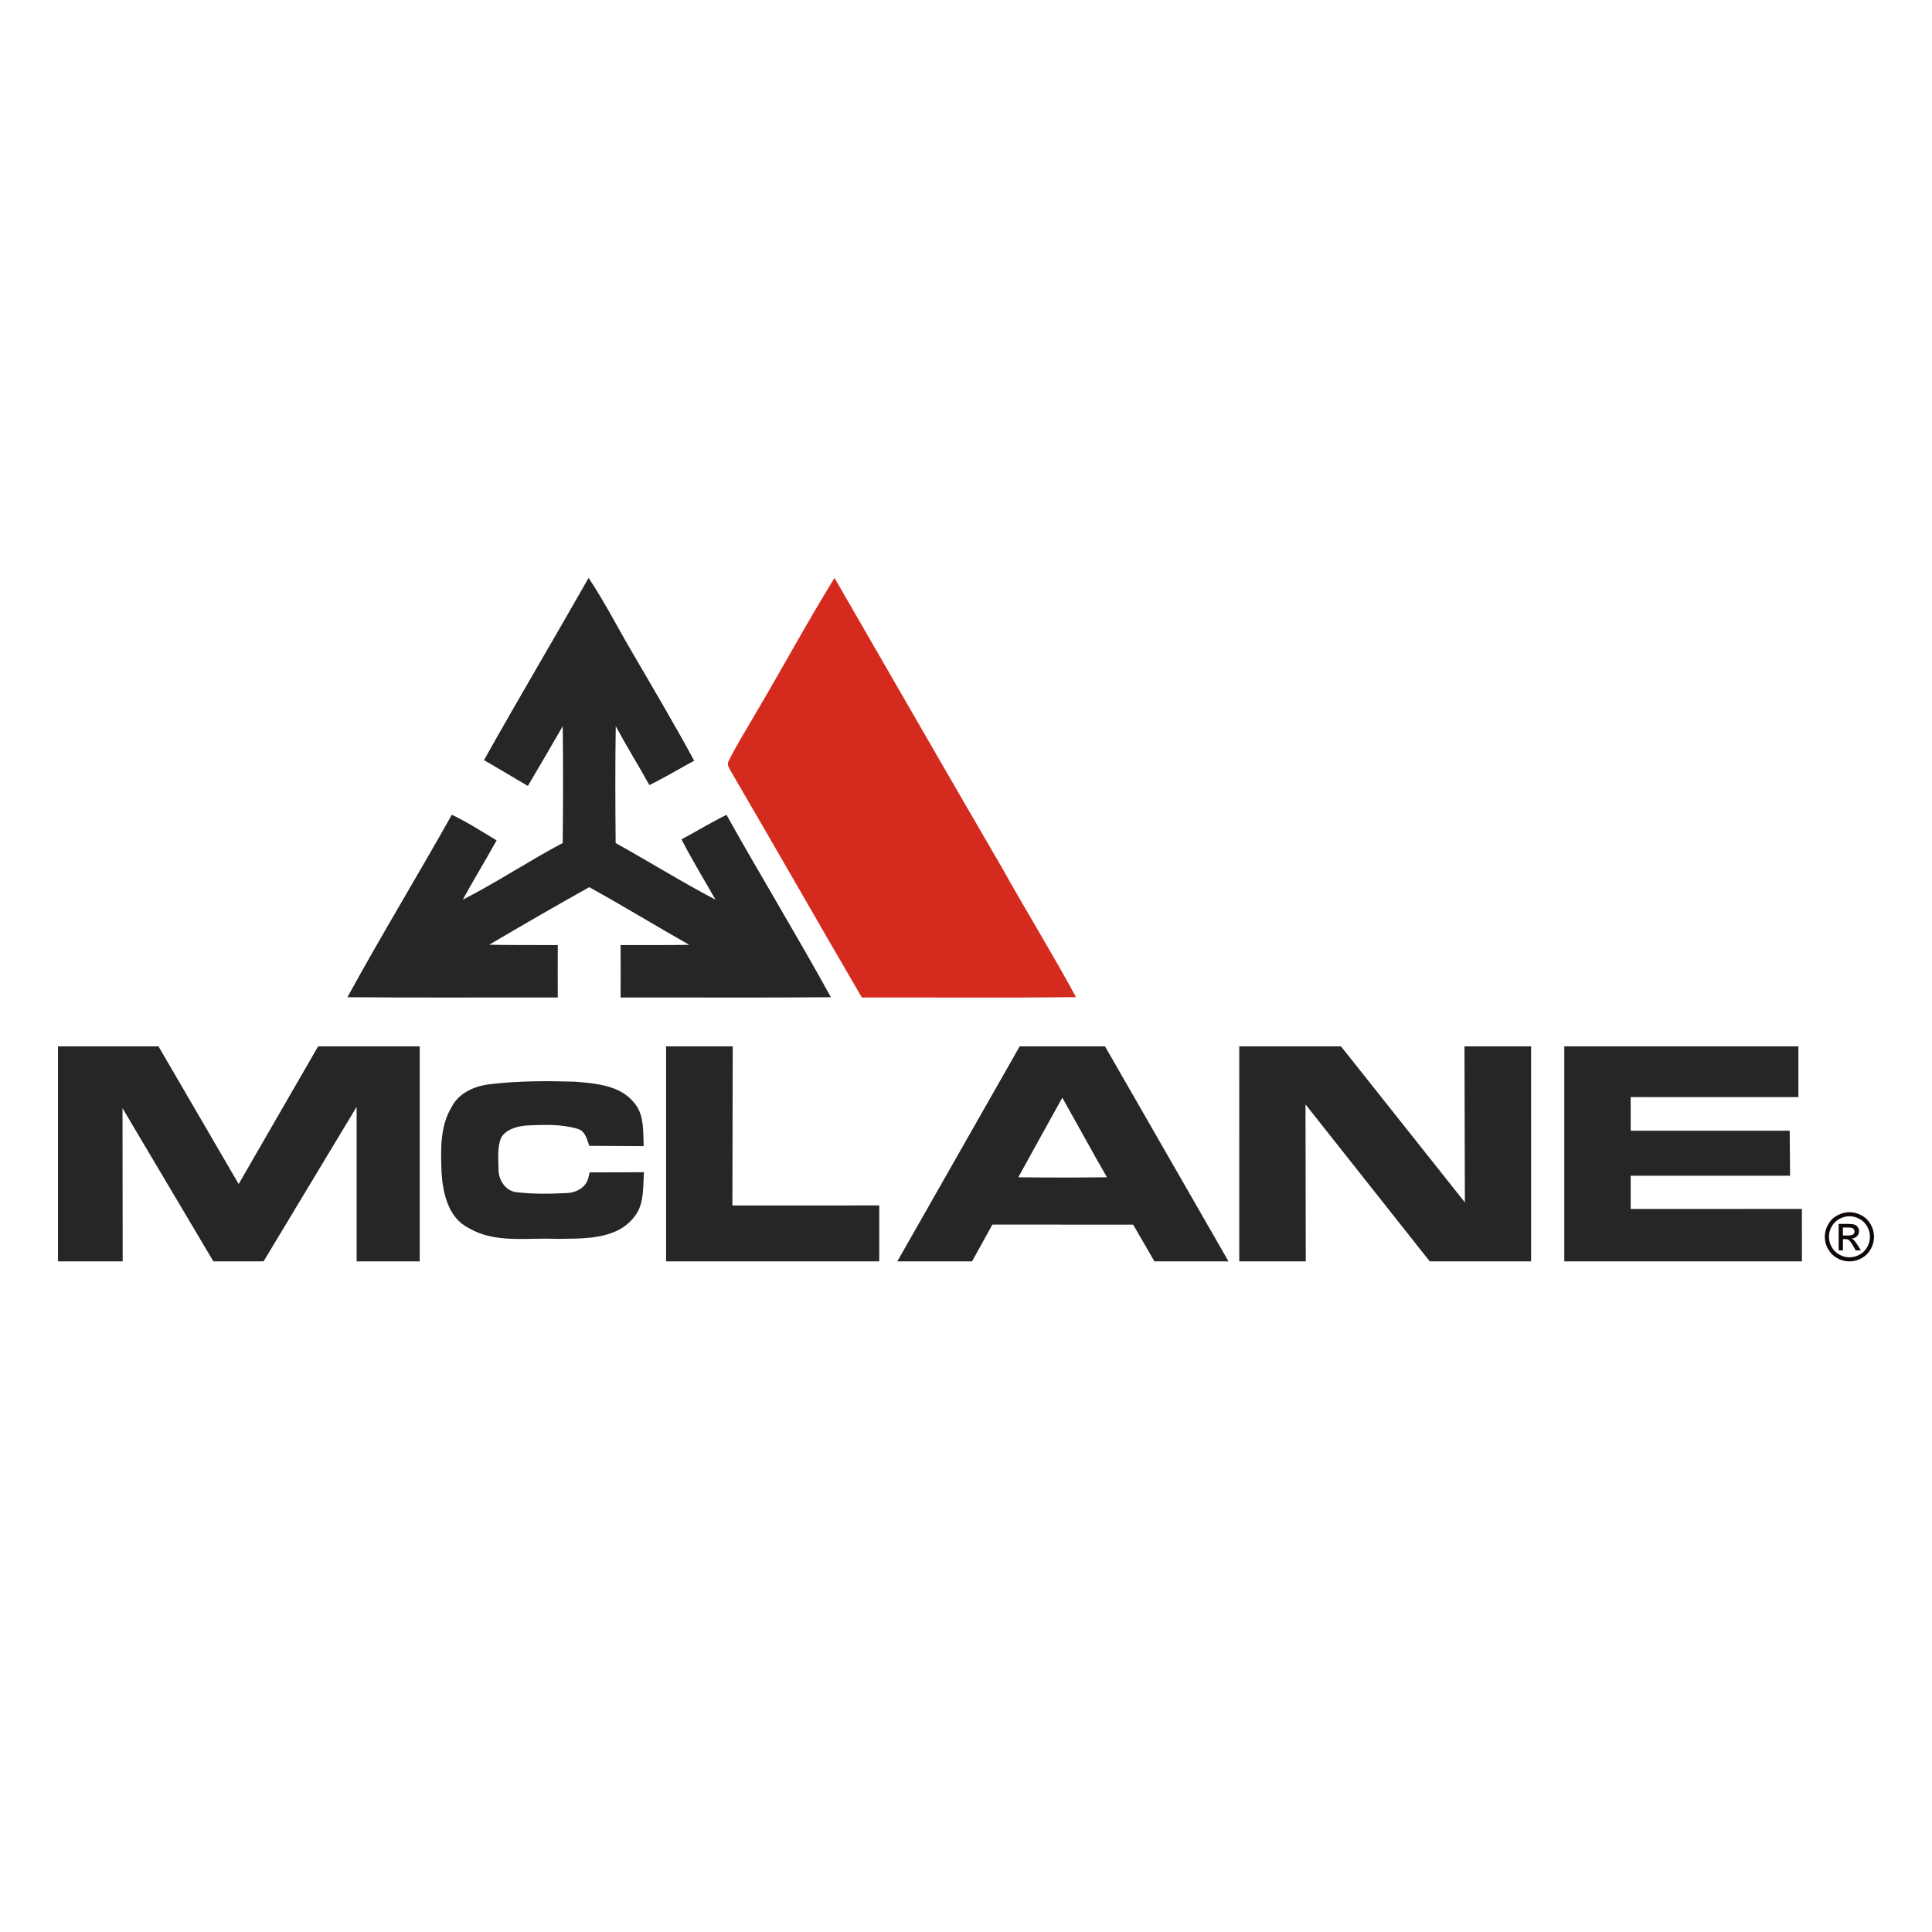
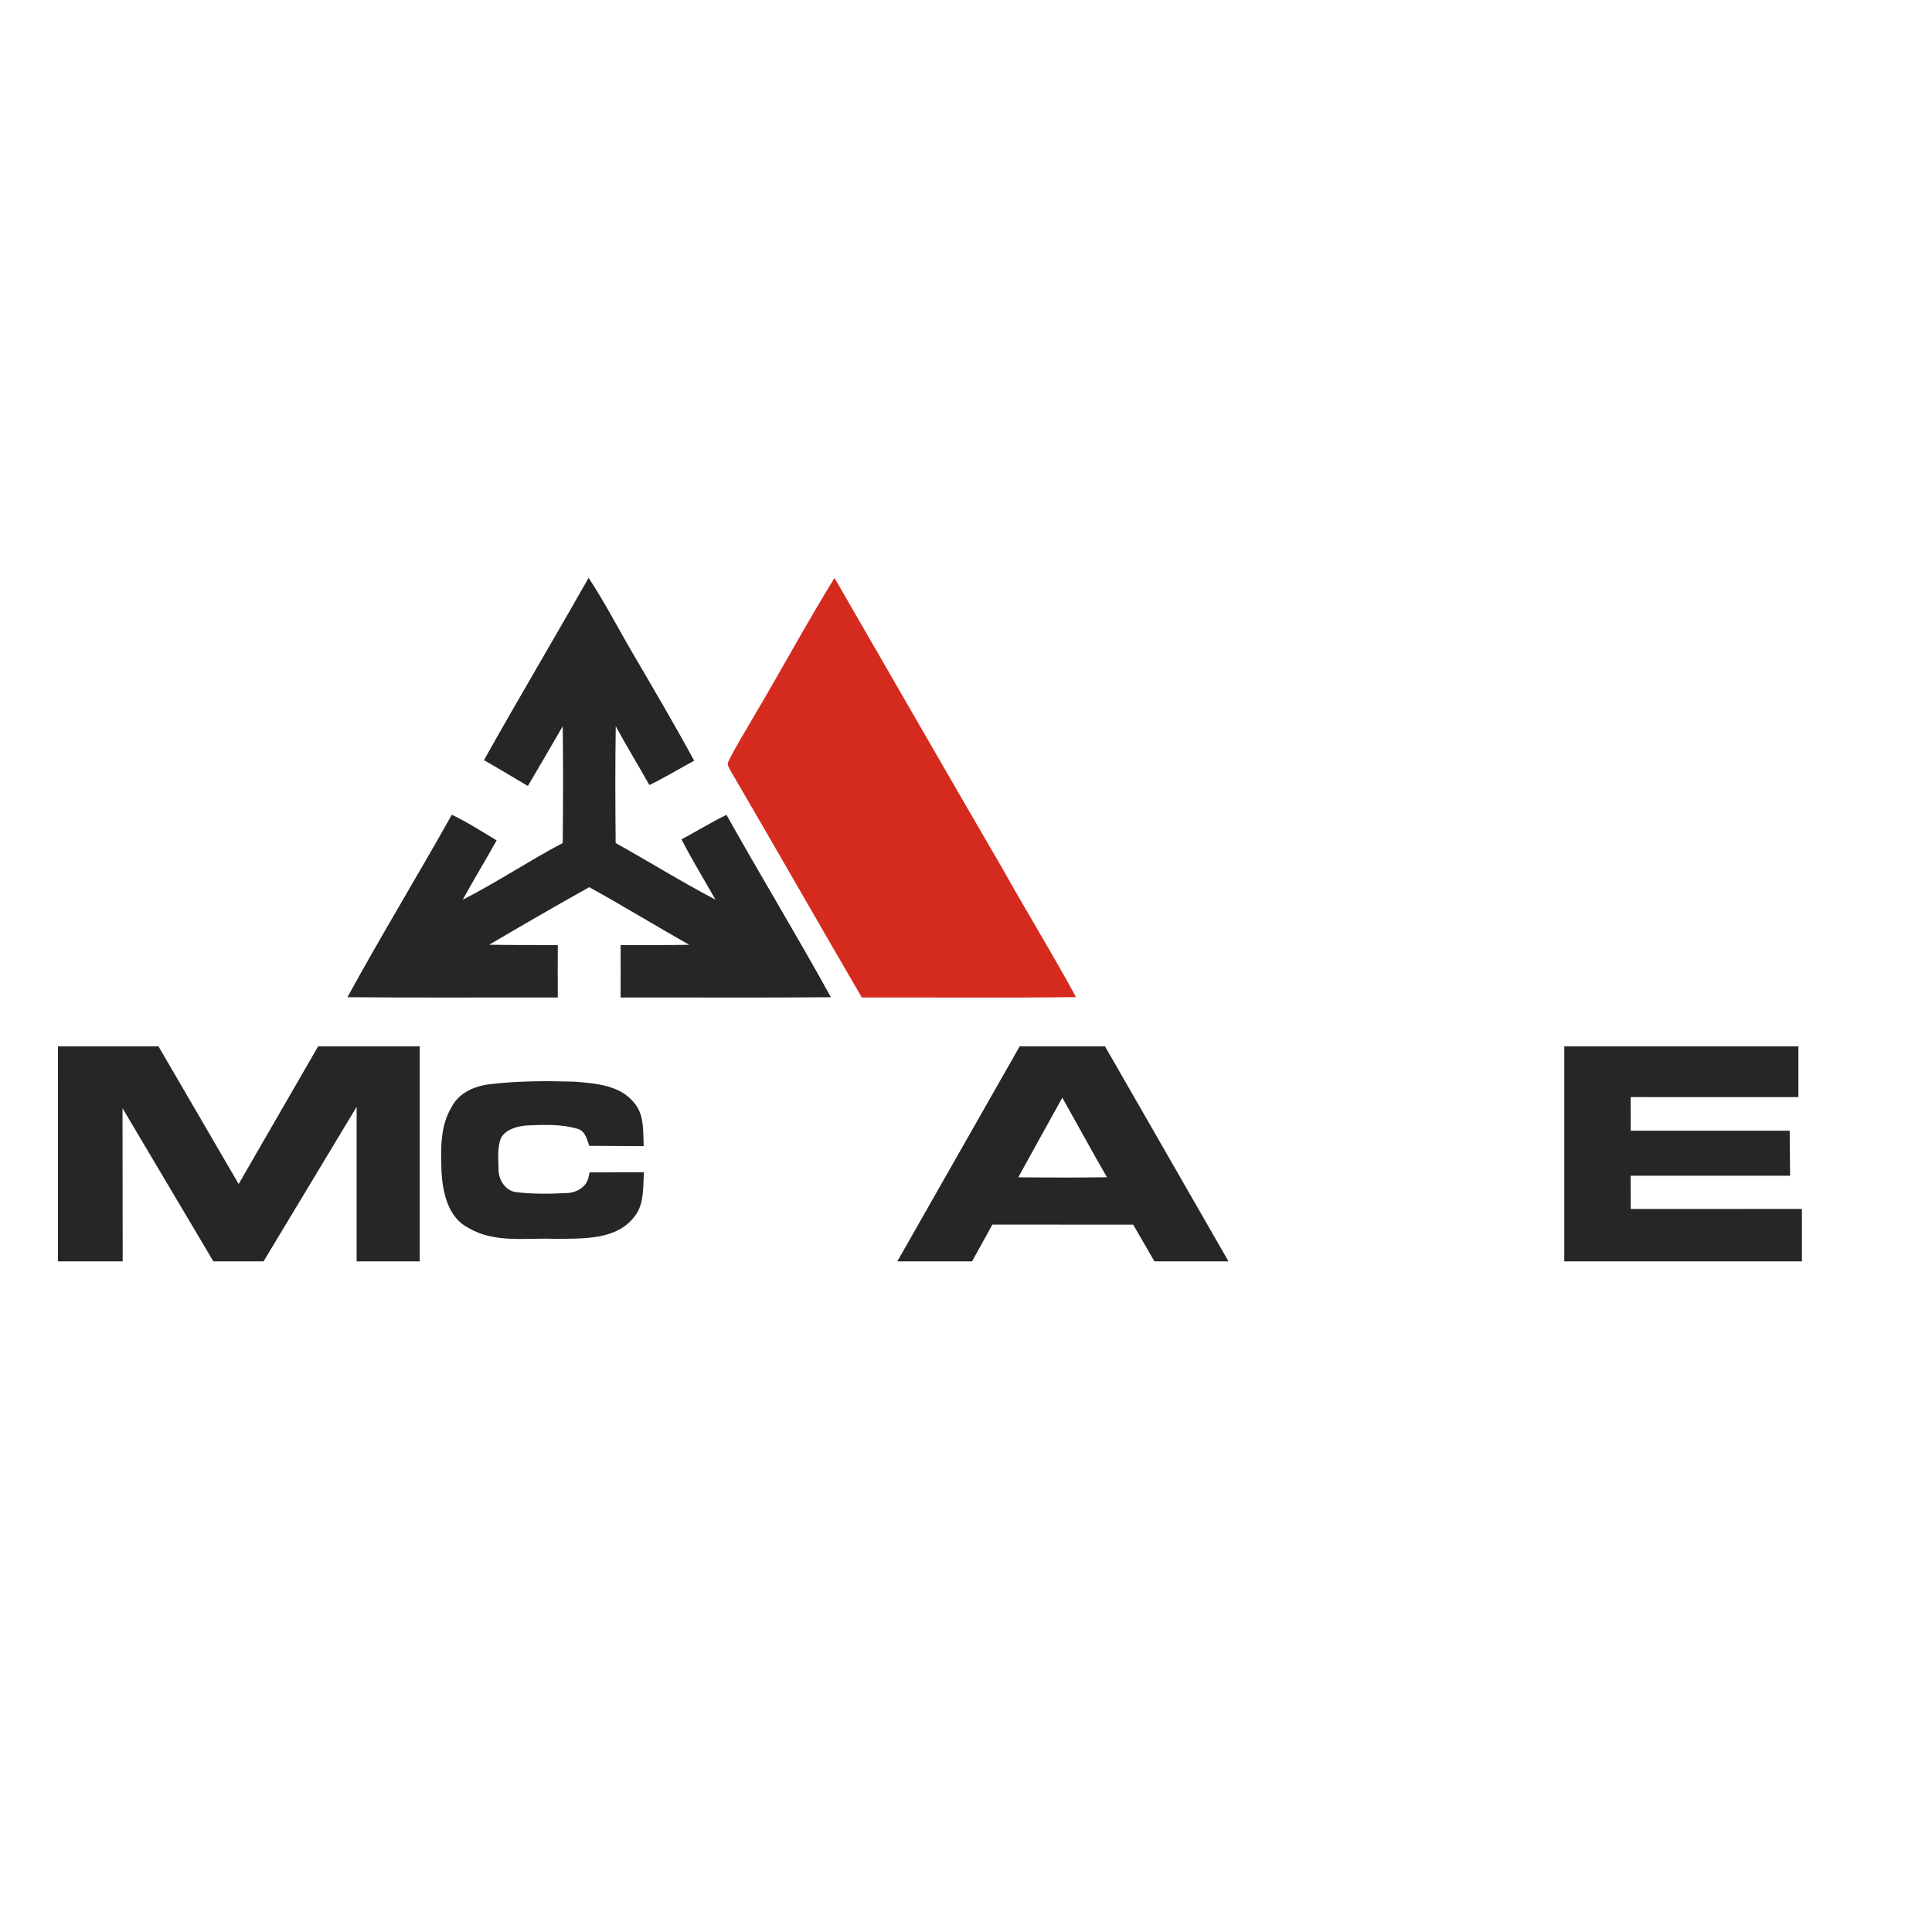
<svg xmlns="http://www.w3.org/2000/svg" version="1.1" id="Layer_1" x="0px" y="0px" viewBox="0 0 1000 1000" xml:space="preserve">
  <g>
    <path fill-rule="evenodd" clip-rule="evenodd" fill="#272526" d="M304.67,299.11c8.34,12.58,15.21,26.05,22.85,39.06 c10.76,18.42,21.61,36.8,31.78,55.56c-7.73,4.2-15.26,8.78-23.19,12.61c-5.69-10.22-11.86-20.16-17.4-30.46 c-0.32,20.16-0.23,40.32-0.05,60.48c17.29,9.62,34.12,20.11,51.66,29.31c-5.83-10.41-12.14-20.57-17.57-31.2 c7.79-4.18,15.33-8.83,23.28-12.71c17.69,31.65,36.57,62.64,54.05,94.41c-36.28,0.3-72.57,0.06-108.85,0.14 c0.04-9.04,0.04-18.09,0-27.13c11.84-0.01,23.68,0.06,35.52-0.14c-17.33-9.81-34.33-20.21-51.76-29.84 c-17.39,9.71-34.62,19.71-51.8,29.8c11.84,0.19,23.68,0.18,35.52,0.17c-0.05,9.04-0.05,18.08,0,27.13 c-36.3-0.07-72.59,0.17-108.88-0.14c17.39-31.82,36.3-62.81,54.03-94.45c8.04,3.86,15.57,8.68,23.19,13.27 c-5.73,10.29-11.88,20.36-17.52,30.71c17.66-9.01,34.19-20.07,51.72-29.34c0.24-20.16,0.26-40.31,0.02-60.46 c-5.92,10.37-12.01,20.62-18.05,30.92c-7.59-4.43-15.1-9-22.72-13.36C268.24,361.83,286.75,330.63,304.67,299.11L304.67,299.11 L304.67,299.11z" />
    <path fill-rule="evenodd" clip-rule="evenodd" fill="#D52B1E" d="M389.84,371.41c14.25-23.97,27.46-48.54,42.1-72.27 c28.93,49.99,57.62,100.12,86.7,150.02c12.5,22.47,26.08,44.33,38.29,66.96c-36.96,0.42-73.91,0.1-110.86,0.17 c-22.79-39.09-45.19-78.41-68.01-117.48c-0.77-1.42-1.93-3.19-0.96-4.82C380.86,386.2,385.58,378.92,389.84,371.41L389.84,371.41 L389.84,371.41z" />
    <polygon fill-rule="evenodd" clip-rule="evenodd" fill="#272526" points="30,541.6 82.03,541.6 123.53,612.85 164.66,541.6 217.24,541.6 217.24,652.88 184.59,652.88 184.59,572.89 136.42,652.88 110.44,652.88 63.41,573.6 63.5,652.88 30.01,652.88 30,541.6 " />
-     <polygon fill-rule="evenodd" clip-rule="evenodd" fill="#272526" points="344.76,652.88 344.76,541.6 379.26,541.6 379.09,623.95 455.11,623.93 455.09,652.88 344.76,652.88 " />
-     <polygon fill-rule="evenodd" clip-rule="evenodd" fill="#272526" points="641.43,541.6 694.1,541.6 758.22,622.36 758.01,541.6 792.49,541.6 792.5,652.88 740.03,652.88 675.72,571.63 675.86,652.88 641.44,652.88 641.43,541.6 " />
    <polygon fill-rule="evenodd" clip-rule="evenodd" fill="#272526" points="809.67,541.6 930.85,541.6 930.85,567.88 844.03,567.85 844.05,585.25 926.33,585.25 926.55,608.57 844.03,608.56 844.05,625.76 932.66,625.74 932.67,652.88 809.67,652.88 809.67,541.6 " />
    <path fill-rule="evenodd" clip-rule="evenodd" fill="#272526" d="M253.79,561.17c14.54-1.75,29.22-1.73,43.84-1.3 c10.72,0.92,23.35,1.8,30.61,10.95c4.44,5.14,4.62,11.8,4.81,18.26l0.12,4.15l-15.47-0.08l-12.67-0.07l-0.99-2.85 c-0.94-2.7-2.3-5.34-5.36-6.03c-8.42-2.44-17.35-2.04-26-1.66c-4.89,0.39-10.8,1.87-13.39,6.49c-2.05,5.3-1.26,11.24-1.25,16.81 c0.2,5.01,3.46,10.17,8.63,11.16c9.09,1.14,18.32,0.96,27.46,0.49c4.78-0.43,9.41-3.28,10.46-8.02l0.58-2.63l15.08-0.06l13.05-0.05 l-0.13,2.78c-0.32,7.12-0.18,14.73-5,20.48c-9.37,12.05-26.8,11.01-40.38,11.25c-14.98-0.71-31.59,2.48-45.18-5.62 c-10.56-5.2-13.33-17.89-14.06-28.55c-0.38-11.29-0.99-23.63,5.02-33.74C237.25,565.73,245.78,561.97,253.79,561.17L253.79,561.17 L253.79,561.17z" />
    <path fill-rule="evenodd" clip-rule="evenodd" fill="#272526" d="M527.78,541.6l-63.33,111.28h38.68l10.54-19.04l72.85,0.03 l11.01,19.01h38.34L571.95,541.6H527.78L527.78,541.6z M549.85,568.16l11.97,21.45c3.68,6.6,7.34,13.21,11.14,19.74 c-11.59,0.16-23.17,0.2-34.76,0.11l-11.12-0.09l4.91-8.94c1.95-3.55,3.92-7.1,5.88-10.65L549.85,568.16L549.85,568.16z" />
-     <path fill-rule="evenodd" clip-rule="evenodd" fill="#0F0708" d="M957.27,627.42c2.14,0,4.23,0.55,6.26,1.65 c2.04,1.1,3.62,2.67,4.76,4.71c1.14,2.04,1.7,4.17,1.7,6.39c0,2.19-0.56,4.3-1.68,6.33s-2.69,3.6-4.71,4.72 c-2.02,1.12-4.13,1.68-6.34,1.68c-2.21,0-4.32-0.56-6.34-1.68c-2.02-1.12-3.59-2.69-4.72-4.72c-1.13-2.03-1.69-4.14-1.69-6.33 c0-2.22,0.57-4.35,1.71-6.39c1.14-2.04,2.73-3.61,4.77-4.71C953.05,627.97,955.14,627.42,957.27,627.42L957.27,627.42z M957.27,629.53c-1.79,0-3.53,0.46-5.22,1.38c-1.69,0.92-3.02,2.23-3.97,3.93c-0.96,1.7-1.43,3.48-1.43,5.33 c0,1.83,0.47,3.59,1.41,5.27c0.94,1.68,2.25,2.99,3.94,3.93c1.69,0.94,3.45,1.41,5.28,1.41c1.83,0,3.59-0.47,5.28-1.41 c1.69-0.94,3-2.25,3.93-3.93c0.93-1.68,1.4-3.44,1.4-5.27c0-1.85-0.48-3.62-1.43-5.33c-0.95-1.7-2.28-3.02-3.97-3.93 C960.79,629.99,959.05,629.53,957.27,629.53L957.27,629.53z M951.69,647.2v-13.7h4.71c1.61,0,2.77,0.13,3.49,0.38 c0.72,0.25,1.29,0.69,1.72,1.32c0.43,0.63,0.64,1.3,0.64,2.01c0,1-0.36,1.87-1.07,2.62c-0.71,0.74-1.66,1.16-2.84,1.25 c0.48,0.2,0.87,0.44,1.16,0.73c0.55,0.54,1.23,1.45,2.03,2.72l1.67,2.68h-2.7l-1.22-2.16c-0.96-1.7-1.73-2.76-2.31-3.19 c-0.4-0.32-1-0.47-1.77-0.47h-1.3v5.82H951.69L951.69,647.2z M953.9,639.49h2.68c1.28,0,2.16-0.19,2.62-0.57 c0.47-0.38,0.7-0.89,0.7-1.52c0-0.41-0.11-0.77-0.34-1.09c-0.22-0.32-0.54-0.56-0.94-0.72c-0.4-0.16-1.14-0.24-2.22-0.24h-2.51 V639.49L953.9,639.49z" />
  </g>
</svg>